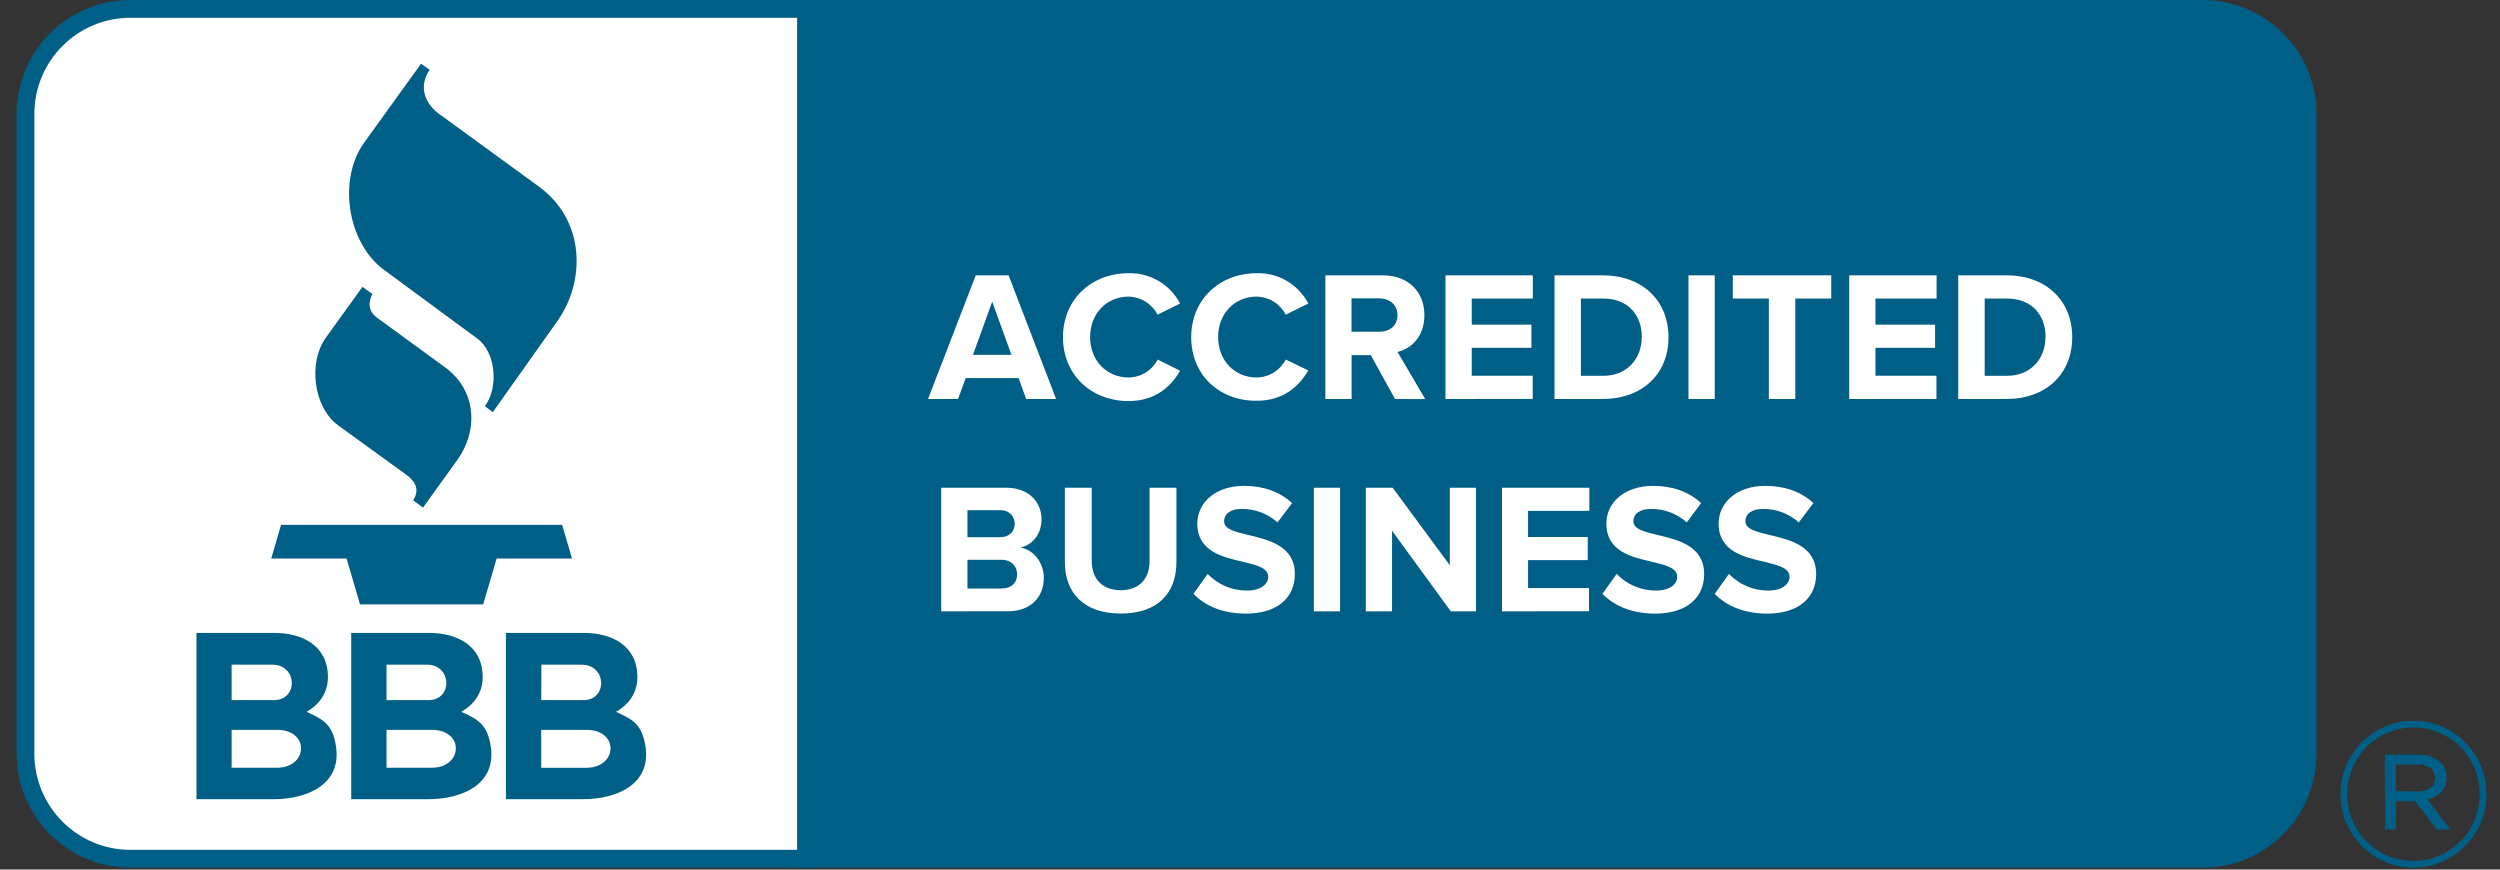
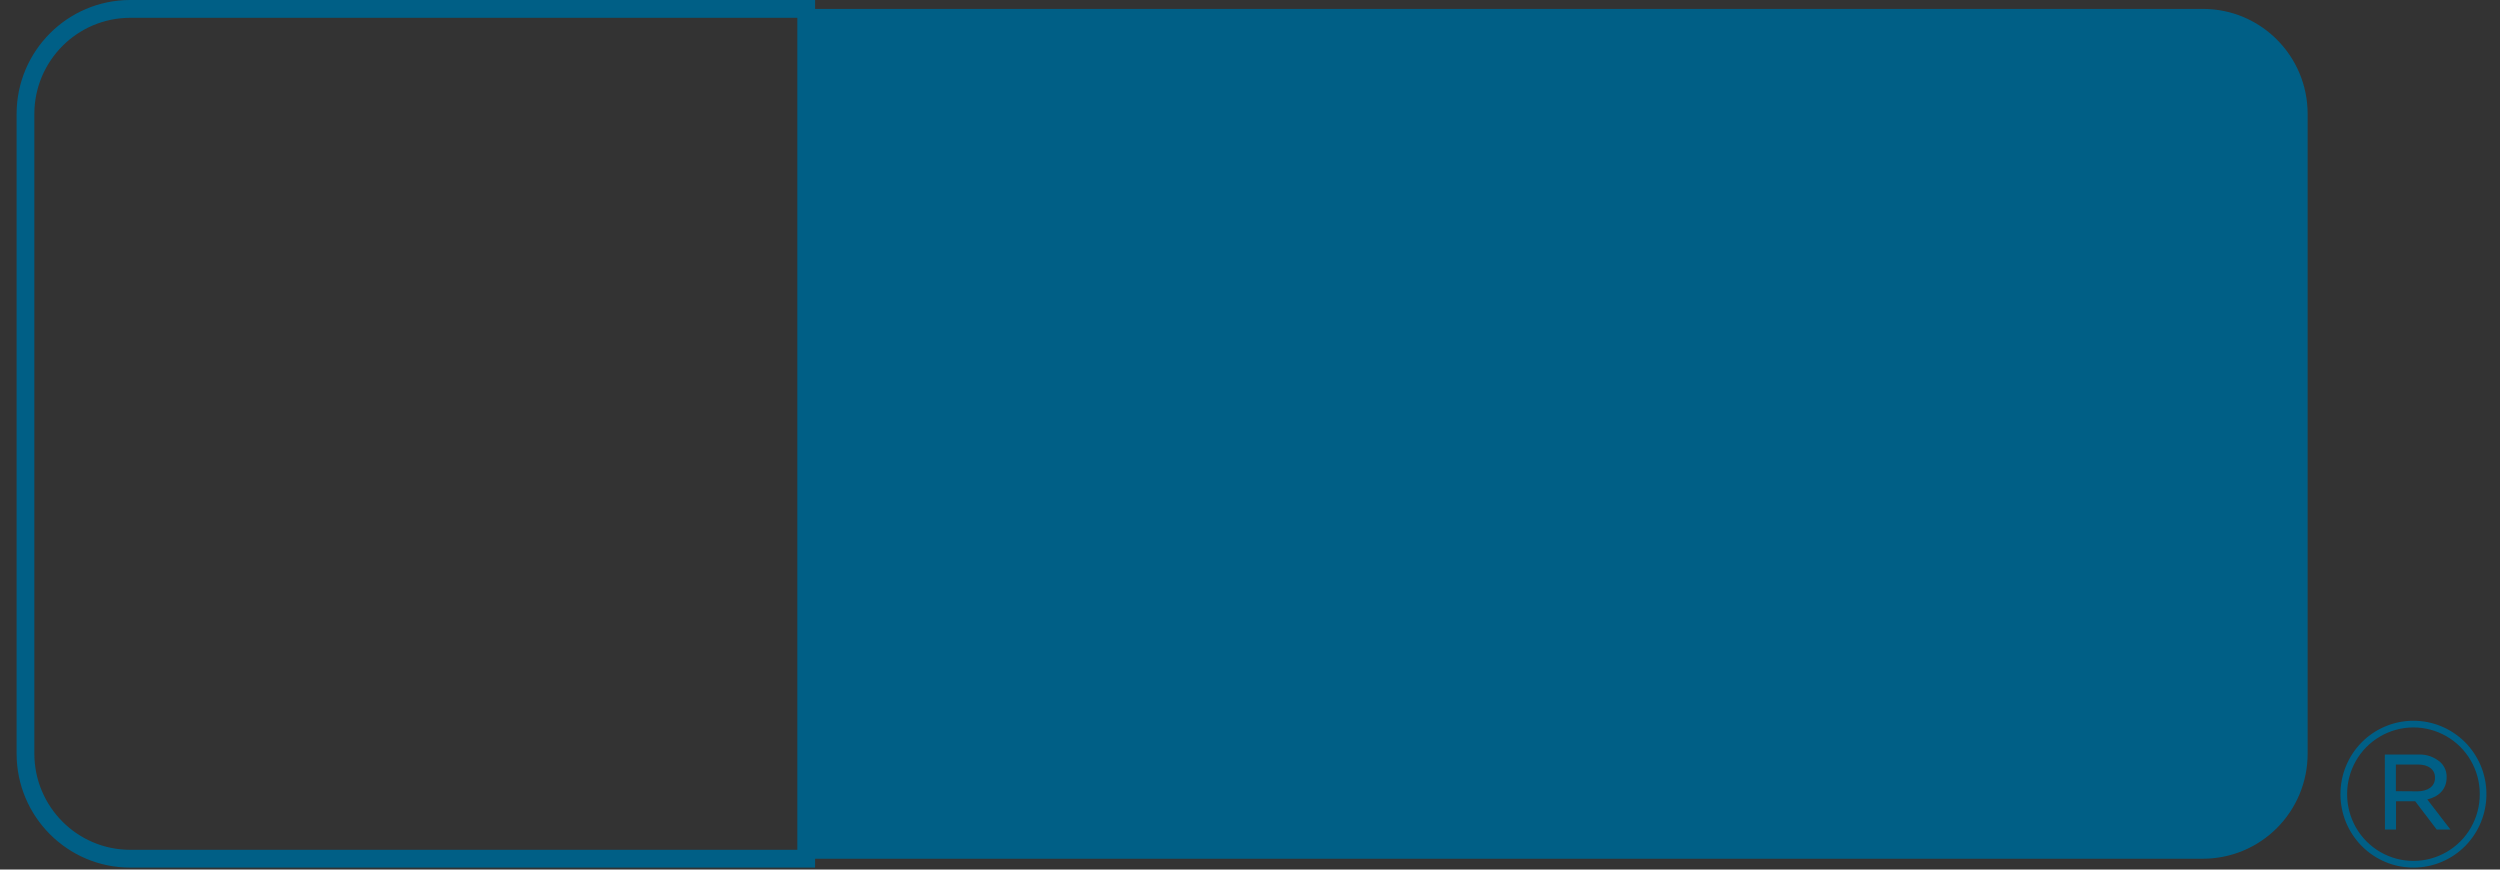
<svg xmlns="http://www.w3.org/2000/svg" width="92" height="32" viewBox="0 0 92 32" fill="none">
  <rect x="0" y="0" width="92" height="32" fill="#333333" stroke="none" />
-   <path d="M81.573 0.372H4.41C2.456 0.372 0.871 1.964 0.871 3.928V28.073C0.871 30.036 2.456 31.628 4.41 31.628H81.573C83.527 31.628 85.112 30.036 85.112 28.073V3.928C85.112 1.964 83.527 0.372 81.573 0.372Z" fill="white" />
  <path d="M84.921 4.192C84.921 2.058 83.197 0.328 81.069 0.328H29.667V31.601H81.069C82.09 31.601 83.071 31.193 83.793 30.469C84.151 30.11 84.434 29.684 84.628 29.215C84.822 28.746 84.921 28.244 84.921 27.736V4.192Z" fill="#005F86" />
-   <path d="M81.068 31.928H29.342V0H81.068C83.376 0.002 85.245 1.878 85.247 4.192V27.736C85.245 30.05 83.376 31.926 81.068 31.928ZM29.995 31.274H81.068C83.015 31.271 84.592 29.689 84.595 27.736V4.192C84.592 2.24 83.015 0.658 81.068 0.655H29.995V31.274ZM13.34 10.554L11.999 12.415C11.325 13.345 11.534 14.995 12.454 15.661L14.946 17.466C15.374 17.776 15.407 18.086 15.205 18.41L15.567 18.68L16.829 16.927C17.61 15.842 17.541 14.368 16.385 13.523L13.867 11.685C13.567 11.464 13.534 11.158 13.701 10.816L13.339 10.557M15.496 2.343L13.403 5.246C12.421 6.611 12.785 8.93 14.12 9.923L17.562 12.457C18.26 12.97 18.351 14.279 17.843 14.948L18.135 15.168L20.509 11.819C21.575 10.315 21.513 8.092 19.838 6.872L16.157 4.19C15.641 3.818 15.385 3.177 15.813 2.568L15.497 2.344M9.981 20.555H12.754L13.249 22.241H17.781L18.276 20.555H21.05L20.687 19.314H10.344L9.981 20.555ZM11.28 26.198C11.767 25.911 12.067 25.491 12.067 24.914C12.067 23.762 11.126 23.292 10.098 23.292H7.23V29.41H10.074C11.288 29.41 12.574 28.878 12.366 27.476C12.242 26.674 11.926 26.484 11.281 26.196M8.524 24.459H10.021C10.951 24.459 10.985 25.765 10.078 25.765H8.524V24.459ZM10.19 28.253H8.524V26.858H10.19C11.412 26.858 11.338 28.253 10.19 28.253ZM16.975 26.197C17.462 25.911 17.762 25.49 17.762 24.914C17.762 23.761 16.821 23.291 15.793 23.291H12.925V29.41H15.768C16.982 29.41 18.268 28.878 18.061 27.476C17.937 26.674 17.621 26.484 16.977 26.196M14.224 24.459H15.708C16.639 24.459 16.672 25.765 15.766 25.765H14.224L14.224 24.459ZM15.886 28.252H14.224V26.858H15.886C17.108 26.858 17.034 28.254 15.886 28.254V28.252ZM23.755 27.477C23.631 26.675 23.315 26.485 22.67 26.197C23.157 25.911 23.456 25.49 23.456 24.914C23.456 23.761 22.516 23.291 21.488 23.291H18.619V29.41H21.463C22.676 29.41 23.963 28.878 23.755 27.476M19.922 24.461H21.406C22.337 24.461 22.37 25.766 21.464 25.766H19.918L19.924 24.461H19.922ZM21.584 28.254H19.917V26.858H21.579C22.801 26.858 22.727 28.254 21.579 28.254H21.584Z" fill="#005F86" />
-   <path d="M37.763 14.683L37.485 13.912H35.54L35.255 14.683H34.152L35.907 10.133H37.117L38.865 14.683H37.763ZM36.513 11.101L35.806 13.058H37.221L36.513 11.101ZM39.117 12.41C39.117 11.013 40.17 10.054 41.53 10.054C41.919 10.043 42.303 10.142 42.638 10.339C42.973 10.536 43.247 10.824 43.427 11.17L42.598 11.579C42.496 11.383 42.344 11.218 42.157 11.101C41.971 10.984 41.756 10.92 41.536 10.915C40.715 10.915 40.116 11.549 40.116 12.403C40.116 13.258 40.715 13.891 41.536 13.891C41.986 13.886 42.397 13.632 42.603 13.231L43.428 13.643C43.102 14.209 42.531 14.76 41.531 14.76C40.176 14.76 39.117 13.81 39.117 12.41ZM43.836 12.41C43.836 11.013 44.89 10.054 46.25 10.054C46.638 10.043 47.022 10.142 47.357 10.339C47.693 10.536 47.966 10.824 48.147 11.17L47.317 11.579C47.214 11.383 47.061 11.217 46.873 11.1C46.684 10.983 46.468 10.919 46.247 10.915C45.425 10.915 44.827 11.549 44.827 12.403C44.827 13.258 45.425 13.891 46.247 13.891C46.697 13.886 47.108 13.632 47.314 13.231L48.144 13.632C47.818 14.198 47.246 14.748 46.247 14.748C44.887 14.76 43.836 13.81 43.836 12.41ZM51.336 14.683L50.446 13.07H49.739V14.683H48.773V10.133H50.895C51.84 10.133 52.418 10.753 52.418 11.599C52.418 12.404 51.915 12.84 51.429 12.95L52.449 14.687L51.336 14.683ZM51.428 11.6C51.428 11.217 51.136 10.979 50.748 10.979H49.735V12.207H50.748C51.14 12.213 51.428 11.982 51.428 11.6ZM53.194 14.683V10.133H56.408V10.986H54.16V11.947H56.356V12.799H54.16V13.828H56.404V14.68L53.194 14.683ZM57.206 14.683V10.133H58.993C60.414 10.133 61.401 11.04 61.401 12.412C61.401 13.783 60.412 14.682 58.993 14.682L57.206 14.683ZM60.42 12.412C60.42 11.607 59.926 10.987 59 10.987H58.177V13.83H59C59.891 13.83 60.415 13.182 60.415 12.41L60.42 12.412ZM62.136 14.683V10.133H63.102V14.683H62.136ZM65.094 14.683V10.986H63.767V10.133H67.39V10.986H66.066V14.683H65.094ZM68.051 14.683V10.133H71.266V10.986H69.017V11.947H71.211V12.799H69.017V13.828H71.261V14.68L68.051 14.683ZM72.063 14.683V10.133H73.852C75.272 10.133 76.258 11.04 76.258 12.412C76.258 13.783 75.27 14.682 73.852 14.682L72.063 14.683ZM75.278 12.412C75.278 11.607 74.784 10.987 73.858 10.987H73.036V13.83H73.858C74.751 13.83 75.273 13.182 75.273 12.41L75.278 12.412ZM34.636 22.497V17.948H37.022C37.888 17.948 38.328 18.499 38.328 19.107C38.328 19.68 37.974 20.062 37.547 20.15C38.029 20.224 38.412 20.696 38.412 21.266C38.412 21.948 37.957 22.494 37.093 22.494L34.636 22.497ZM37.343 19.272C37.343 19.207 37.33 19.142 37.305 19.082C37.28 19.022 37.244 18.967 37.198 18.921C37.152 18.875 37.097 18.838 37.037 18.814C36.977 18.789 36.913 18.776 36.848 18.776H35.602V19.768H36.812C37.138 19.768 37.341 19.563 37.341 19.272H37.343ZM37.43 21.132C37.43 20.846 37.227 20.6 36.845 20.6H35.602V21.657H36.85C37.209 21.657 37.43 21.457 37.43 21.132ZM39.187 20.682V17.948H40.176V20.649C40.176 21.283 40.548 21.719 41.243 21.719C41.939 21.719 42.304 21.282 42.304 20.649V17.948H43.293V20.676C43.293 21.809 42.627 22.579 41.247 22.579C39.867 22.579 39.187 21.801 39.187 20.682ZM43.918 21.855L44.441 21.119C44.627 21.314 44.851 21.469 45.099 21.574C45.347 21.68 45.614 21.733 45.883 21.733C46.413 21.733 46.671 21.485 46.671 21.228C46.671 20.895 46.25 20.799 45.754 20.676C45.012 20.506 44.061 20.304 44.061 19.265C44.061 18.508 44.714 17.88 45.781 17.88C46.502 17.88 47.101 18.099 47.549 18.514L47.012 19.225C46.649 18.9 46.178 18.723 45.692 18.729C45.278 18.729 45.047 18.913 45.047 19.185C45.047 19.479 45.461 19.573 45.95 19.69C46.693 19.867 47.651 20.093 47.651 21.123C47.651 21.955 47.059 22.582 45.836 22.582C44.965 22.574 44.339 22.285 43.918 21.855ZM48.349 22.497V17.948H49.315V22.497H48.349ZM53.39 22.497L51.227 19.53V22.497H50.262V17.948H51.251L53.353 20.8V17.948H54.318V22.497H53.39ZM55.273 22.497V17.948H58.488V18.799H56.233V19.761H58.429V20.613H56.233V21.642H58.476V22.494L55.273 22.497ZM58.97 21.855L59.493 21.119C59.679 21.314 59.903 21.469 60.151 21.574C60.399 21.68 60.666 21.733 60.935 21.733C61.465 21.733 61.723 21.485 61.723 21.228C61.723 20.895 61.302 20.799 60.806 20.676C60.064 20.506 59.114 20.304 59.114 19.265C59.114 18.508 59.766 17.88 60.833 17.88C61.554 17.88 62.153 18.099 62.602 18.514L62.073 19.225C61.71 18.9 61.24 18.723 60.754 18.729C60.34 18.729 60.109 18.913 60.109 19.185C60.109 19.479 60.524 19.573 61.013 19.69C61.755 19.867 62.713 20.093 62.713 21.123C62.713 21.955 62.121 22.582 60.898 22.582C60.021 22.574 59.395 22.285 58.97 21.855ZM63.102 21.855L63.625 21.119C63.812 21.314 64.036 21.469 64.283 21.574C64.531 21.68 64.797 21.733 65.067 21.733C65.597 21.733 65.855 21.485 65.855 21.228C65.855 20.895 65.434 20.799 64.938 20.676C64.197 20.506 63.245 20.304 63.245 19.265C63.245 18.508 63.898 17.88 64.965 17.88C65.686 17.88 66.285 18.099 66.733 18.514L66.195 19.225C65.832 18.9 65.362 18.723 64.876 18.729C64.462 18.729 64.231 18.913 64.231 19.185C64.231 19.479 64.646 19.573 65.135 19.69C65.876 19.867 66.835 20.093 66.835 21.123C66.835 21.955 66.243 22.582 65.02 22.582C64.148 22.574 63.523 22.285 63.102 21.855Z" fill="white" />
  <path d="M86.129 29.24V29.225C86.128 28.51 86.409 27.824 86.911 27.317C87.413 26.811 88.095 26.525 88.807 26.524C89.159 26.523 89.509 26.591 89.835 26.726C90.161 26.86 90.458 27.058 90.708 27.307C90.958 27.557 91.156 27.853 91.293 28.18C91.428 28.507 91.499 28.857 91.5 29.211V29.226C91.501 29.941 91.22 30.627 90.718 31.134C90.216 31.64 89.534 31.926 88.822 31.927C88.47 31.929 88.121 31.86 87.794 31.726C87.468 31.591 87.172 31.394 86.922 31.144C86.672 30.895 86.473 30.598 86.337 30.272C86.201 29.945 86.13 29.595 86.129 29.24ZM91.255 29.225V29.21C91.254 28.78 91.14 28.358 90.924 27.987C90.709 27.615 90.4 27.307 90.028 27.094C89.657 26.88 89.235 26.768 88.807 26.77C88.379 26.771 87.958 26.885 87.588 27.102C87.218 27.317 86.91 27.627 86.698 28C86.484 28.373 86.373 28.796 86.374 29.226V29.24C86.376 29.67 86.49 30.092 86.705 30.464C86.921 30.835 87.229 31.143 87.601 31.357C87.973 31.571 88.394 31.683 88.822 31.681C89.251 31.68 89.671 31.565 90.042 31.349C90.412 31.134 90.719 30.824 90.932 30.451C91.145 30.078 91.256 29.655 91.255 29.226L91.255 29.225ZM87.761 27.767H88.998C89.297 27.753 89.59 27.857 89.814 28.057C89.959 28.197 90.04 28.391 90.036 28.593V28.608C90.036 29.055 89.739 29.322 89.324 29.419L90.177 30.528H89.672L88.879 29.486H88.174V30.528H87.766L87.761 27.767ZM88.956 29.121C89.341 29.121 89.608 28.943 89.608 28.625V28.61C89.608 28.32 89.371 28.134 88.978 28.134H88.169V29.116L88.956 29.121ZM4.791 31.928C2.483 31.926 0.613 30.05 0.611 27.736V4.192C0.613 1.878 2.483 0.002 4.79 0H29.995V31.928H4.79H4.791ZM4.791 0.655C2.844 0.658 1.267 2.239 1.264 4.192V27.736C1.267 29.688 2.844 31.271 4.79 31.273H29.342V0.655H4.79L4.791 0.655Z" fill="#005F86" />
</svg>